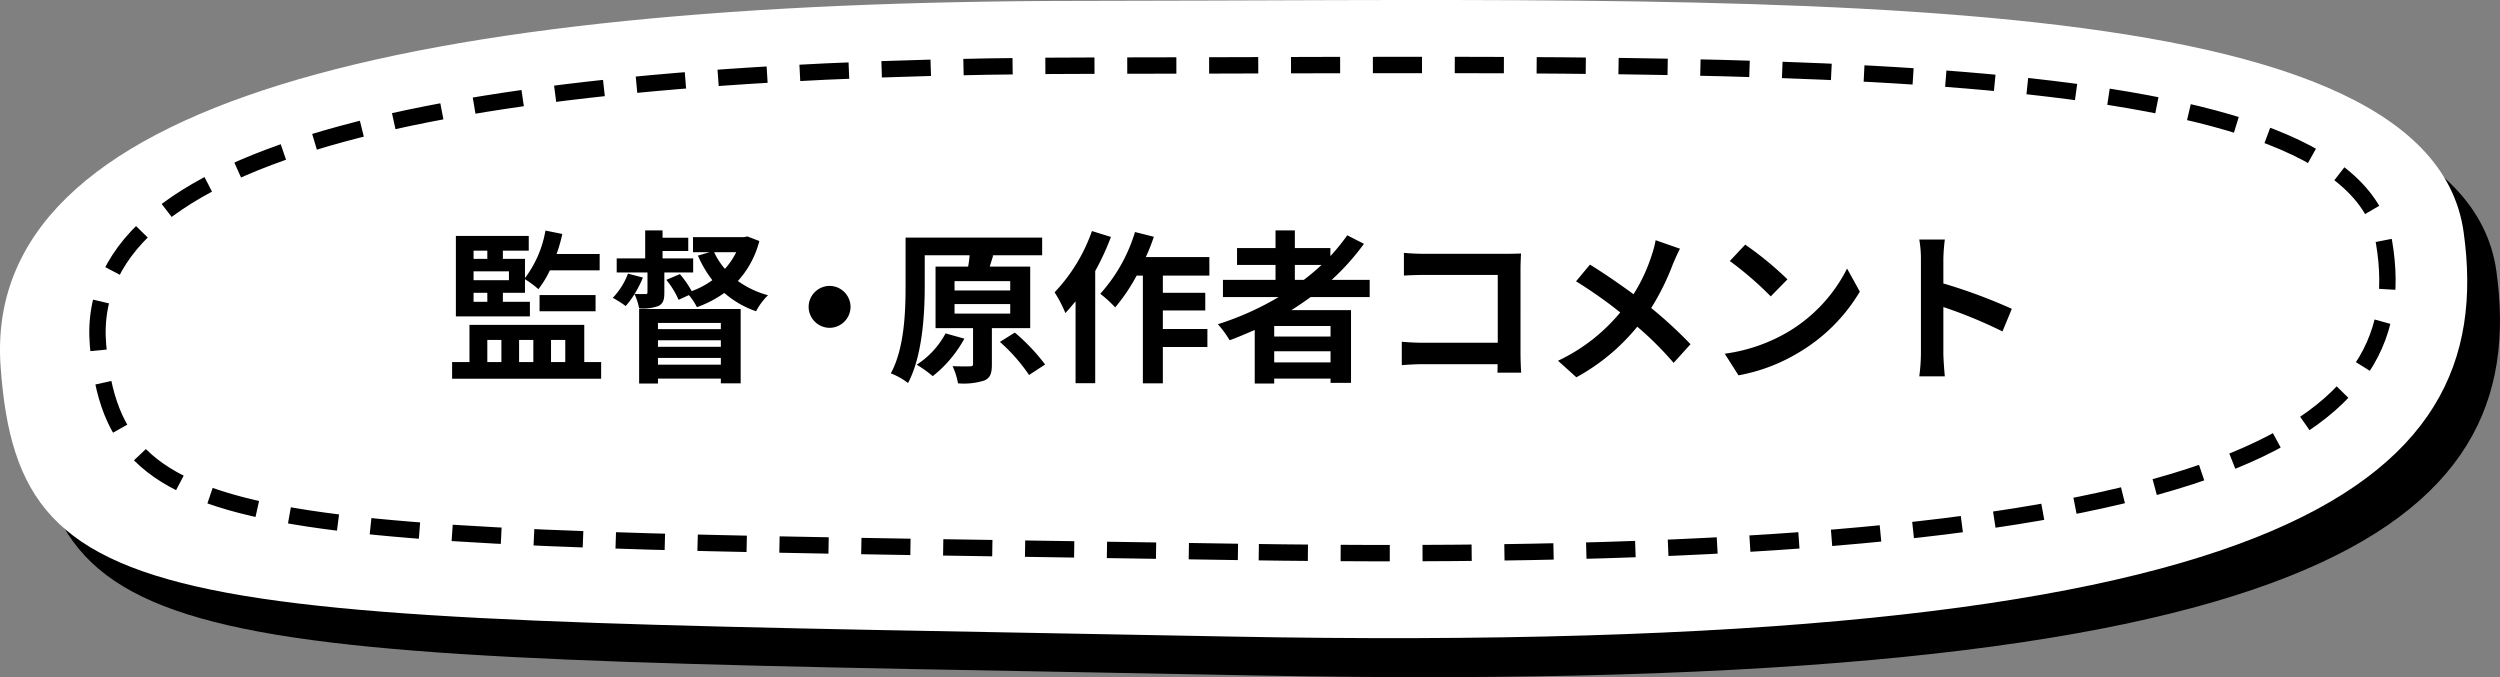
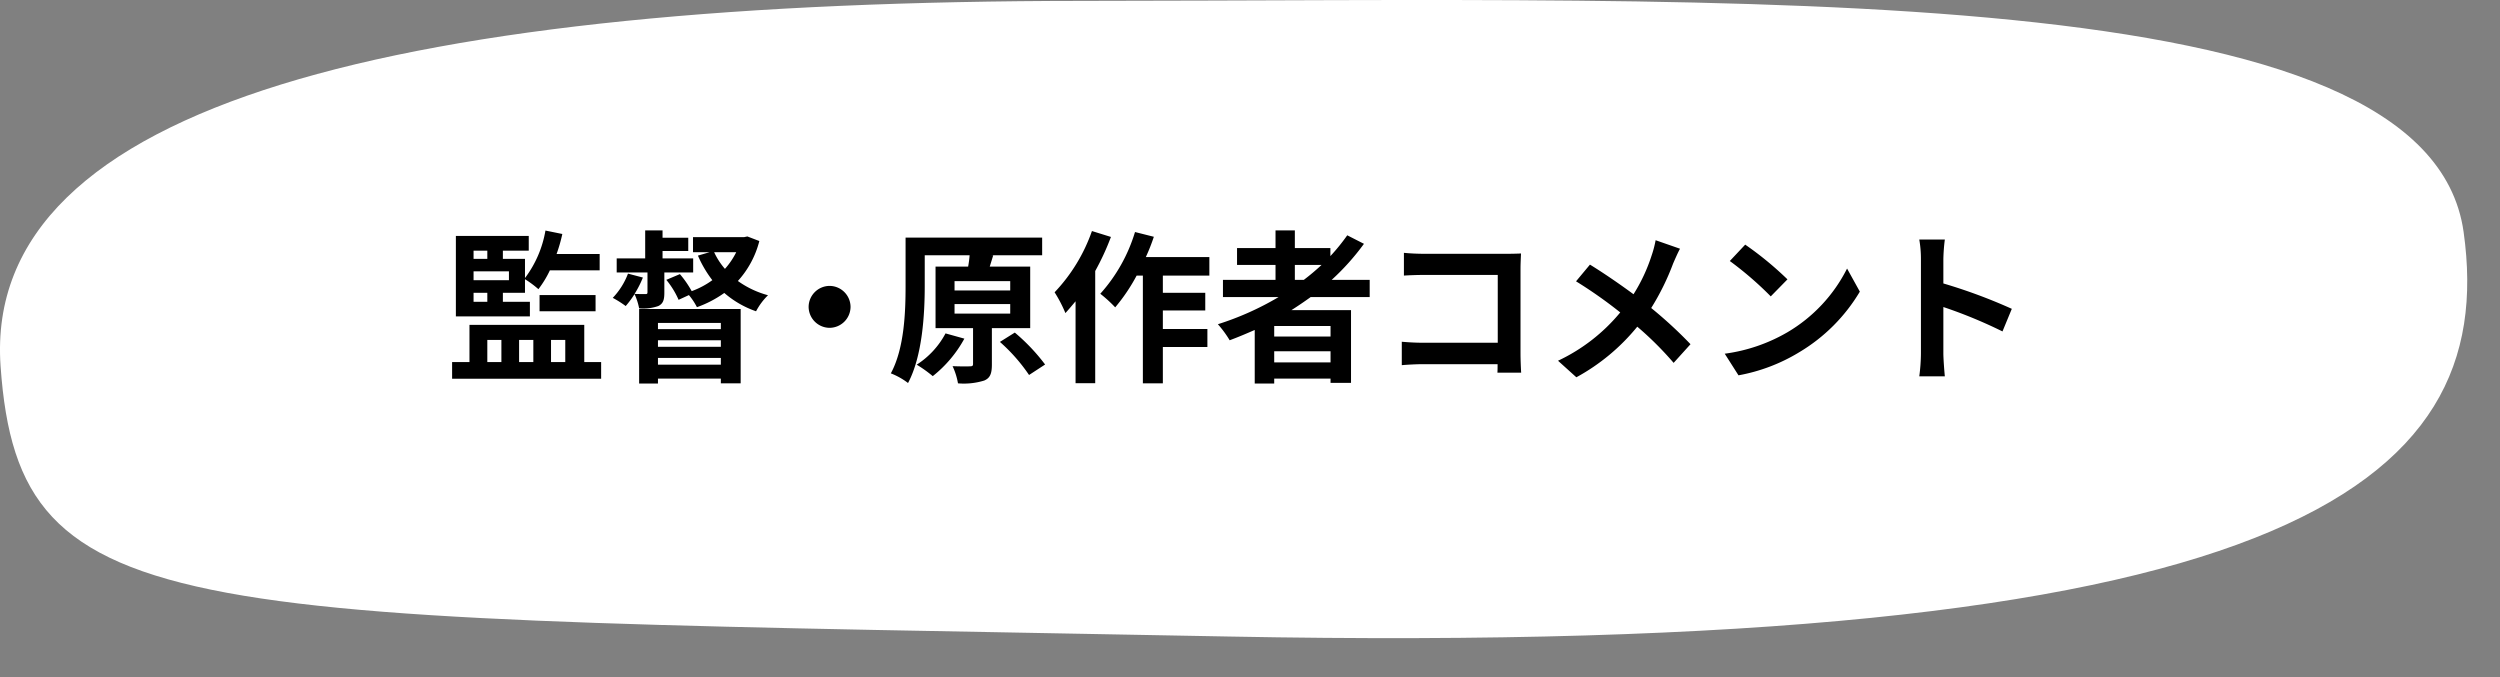
<svg xmlns="http://www.w3.org/2000/svg" width="305.314" height="82.701" viewBox="0 0 305.314 82.701">
  <rect x="0" y="0" width="305.314" height="82.701" fill="#808080" stroke="none" />
  <g id="グループ_948" data-name="グループ 948" transform="translate(-322 -534.924)">
    <g id="グループ_851" data-name="グループ 851" transform="translate(-6.686 -77)">
-       <path id="パス_522" data-name="パス 522" d="M-14082.178-19697.873c-128.5-2.465-147.744-.762-149.992-33.037s49.567-44.533,132.034-44.592,164.373-3.129,168.767,28.227S-13953.676-19695.412-14082.178-19697.873Z" transform="translate(14564.926 20392.299)" />
      <g id="グループ_847" data-name="グループ 847">
        <path id="パス_429" data-name="パス 429" d="M-14082.178-19697.873c-128.5-2.465-147.744-.762-149.992-33.037s49.567-44.533,132.034-44.592,164.373-3.129,168.767,28.227S-13953.676-19695.412-14082.178-19697.873Z" transform="translate(14560.926 20387.533)" fill="#fff" />
        <path id="パス_547" data-name="パス 547" d="M-93.48-9.32h1.68v1.1h-1.68Zm1.68-5.14v1h-1.68v-1Zm2.64,3.6h-4.32v-1.08h4.32Zm2.56,2.64h-3.3v-1.1h2.7v-1.66a12.484,12.484,0,0,1,1.64,1.22,12.524,12.524,0,0,0,1.4-2.3h6.08v-2h-5.26a19.084,19.084,0,0,0,.7-2.44l-2.06-.42a13.392,13.392,0,0,1-2.5,5.8v-2.34h-2.7v-1h3.16v-1.8h-8.9v9.82h9.04Zm8.02,1.16V-9.04h-6.84v1.98ZM-91.8-3.56h1.72v2.7H-91.8Zm5.62,0v2.7h-1.74v-2.7Zm3.9,0v2.7h-1.74v-2.7Zm2.32,2.7V-5.4H-93.98V-.86H-96.1V1.18h18.2V-.86Zm9.78-10.94h3.52v-1.72H-70.4v-.9h3.14v-1.62H-70.4v-.9h-2.12v3.42H-76v1.72h3.76v2.4c0,.18-.04.24-.24.24s-.76,0-1.34-.02a12.578,12.578,0,0,0,1.02-2l-1.82-.48A8.742,8.742,0,0,1-76.48-8.7a12.482,12.482,0,0,1,1.58,1,11.539,11.539,0,0,0,1.08-1.46,7.68,7.68,0,0,1,.56,1.74,5.577,5.577,0,0,0,2.34-.28c.6-.3.74-.76.74-1.64Zm6.9,6.16v.76h-7.68v-.76Zm-7.68,2.92v-.8h7.68v.8Zm0,2.18v-.82h7.68v.82Zm-2.3,2.3h2.3v-.6h7.68v.58h2.42V-7.34h-12.4ZM-61.4-14.28a9.141,9.141,0,0,1-1.38,2.04,8.486,8.486,0,0,1-1.32-2.04Zm1.36-1.92-.38.08h-6.26v1.84h2.04l-1.44.42a13.912,13.912,0,0,0,1.76,3,10.13,10.13,0,0,1-2.52,1.34,12.52,12.52,0,0,0-1.44-2.08l-1.66.7a10.33,10.33,0,0,1,1.5,2.44l1.26-.58a7.887,7.887,0,0,1,.98,1.48A13.572,13.572,0,0,0-62.86-9.3a11.82,11.82,0,0,0,3.88,2.24,7.826,7.826,0,0,1,1.46-1.96,11.382,11.382,0,0,1-3.68-1.74,11.454,11.454,0,0,0,2.62-4.88ZM-50-10.16A2.578,2.578,0,0,0-52.56-7.6,2.578,2.578,0,0,0-50-5.04,2.578,2.578,0,0,0-47.44-7.6,2.578,2.578,0,0,0-50-10.16Zm14.16,5.8A10.238,10.238,0,0,1-39.36-.54,15.715,15.715,0,0,1-37.4.86a14.992,14.992,0,0,0,3.86-4.58Zm1.1-3.58h6.8v1.16h-6.8Zm0-2.8h6.8V-9.6h-6.8ZM-25.5-5v-7.52h-4.94l.42-1.36-.28-.02h6.26v-2.16H-40.72v5.92c0,3.12-.14,7.6-1.8,10.66a8.618,8.618,0,0,1,2.1,1.18c1.76-3.3,2.04-8.44,2.04-11.84V-13.9h5.48a12.471,12.471,0,0,1-.18,1.38h-3.98V-5h4.58V-.64c0,.24-.08.3-.38.3-.28.02-1.24.02-2.12-.02a8.243,8.243,0,0,1,.66,2.1,8.421,8.421,0,0,0,3.2-.34c.76-.32.94-.9.94-1.98V-5Zm-3.7,1.68A21.209,21.209,0,0,1-25.64.72l1.96-1.28a23.667,23.667,0,0,0-3.7-3.9Zm11.24-13.54a20.807,20.807,0,0,1-4.56,7.48A16.252,16.252,0,0,1-21.2-6.84c.4-.44.82-.94,1.24-1.44v10h2.4v-13.7a31.155,31.155,0,0,0,1.92-4.16Zm14.34,5.44v-2.26h-7.76a23.638,23.638,0,0,0,.98-2.48l-2.3-.58A19.855,19.855,0,0,1-16.94-9.2a16.176,16.176,0,0,1,1.82,1.66,22.208,22.208,0,0,0,2.62-3.88h.76V1.74H-9.3V-2.7h5.44V-4.9H-9.3V-7.16h5.18V-9.32H-9.3v-2.1Zm10.44-1.3h3.26A27.311,27.311,0,0,1,7.92-10.9H6.82Zm4.36,8.74H4.3V-5.26h6.88ZM4.3-.82V-2.18h6.88V-.82ZM15.96-8.8v-2.1H11.32a29.254,29.254,0,0,0,3.94-4.4l-2.04-1.04a24.355,24.355,0,0,1-2.06,2.54v-.98H6.82v-2.16H4.46v2.16H-.24v2.06h4.7v1.82H-1.96v2.1h6.8A35.436,35.436,0,0,1-2.58-5.48,12.943,12.943,0,0,1-1.14-3.52C-.12-3.9.92-4.34,1.92-4.78V1.76H4.3v-.6h6.88v.52h2.5V-7.2H6.4c.82-.52,1.58-1.04,2.36-1.6Zm4.18-5.4v2.78c.56-.04,1.64-.08,2.48-.08H31.6v8.28H22.38c-.9,0-1.8-.06-2.5-.12V-.48c.66-.06,1.8-.12,2.58-.12h9.12c0,.38,0,.72-.02,1.04h2.9c-.04-.6-.08-1.66-.08-2.36V-12.28c0-.58.04-1.38.06-1.84-.34.02-1.18.04-1.76.04H22.6C21.92-14.08,20.88-14.12,20.14-14.2Zm33.72-.5-2.98-1.04a12.473,12.473,0,0,1-.48,1.84,20.74,20.74,0,0,1-2.22,4.76c-1.62-1.2-3.72-2.64-5.32-3.62l-1.7,2.04a54.987,54.987,0,0,1,5.4,3.8,22.009,22.009,0,0,1-7.6,5.9L41.2,1a25,25,0,0,0,7.44-6.18A40.271,40.271,0,0,1,53.08-.76l2.06-2.28a52.369,52.369,0,0,0-4.8-4.42,30.205,30.205,0,0,0,2.68-5.44C53.22-13.36,53.6-14.24,53.86-14.7Zm7.96-.5-1.88,2a41.585,41.585,0,0,1,5,4.32l2.04-2.08A40.394,40.394,0,0,0,61.82-15.2ZM59.32-1.88,61,.76a21.659,21.659,0,0,0,7.42-2.82,21.267,21.267,0,0,0,7.4-7.4l-1.56-2.82A18.832,18.832,0,0,1,66.98-4.5,20.614,20.614,0,0,1,59.32-1.88Zm23.96-.04a21.968,21.968,0,0,1-.2,2.8H86.2c-.08-.82-.18-2.22-.18-2.8V-7.58A57.768,57.768,0,0,1,93.24-4.6l1.14-2.76a65.321,65.321,0,0,0-8.36-3.1v-2.96a21.746,21.746,0,0,1,.18-2.4H83.08a13.883,13.883,0,0,1,.2,2.4Z" transform="translate(480 657)" />
-         <path id="パス_431" data-name="パス 431" d="M-14092.959-19716.141c-119.27-1.889-137.131-.586-139.216-25.275s46-34.07,122.547-34.113,152.563-2.395,156.641,21.594S-13973.692-19714.26-14092.959-19716.141Z" transform="translate(14572.83 20395.467)" fill="none" stroke="#000" stroke-width="2" stroke-dasharray="6 4" />
      </g>
    </g>
  </g>
</svg>